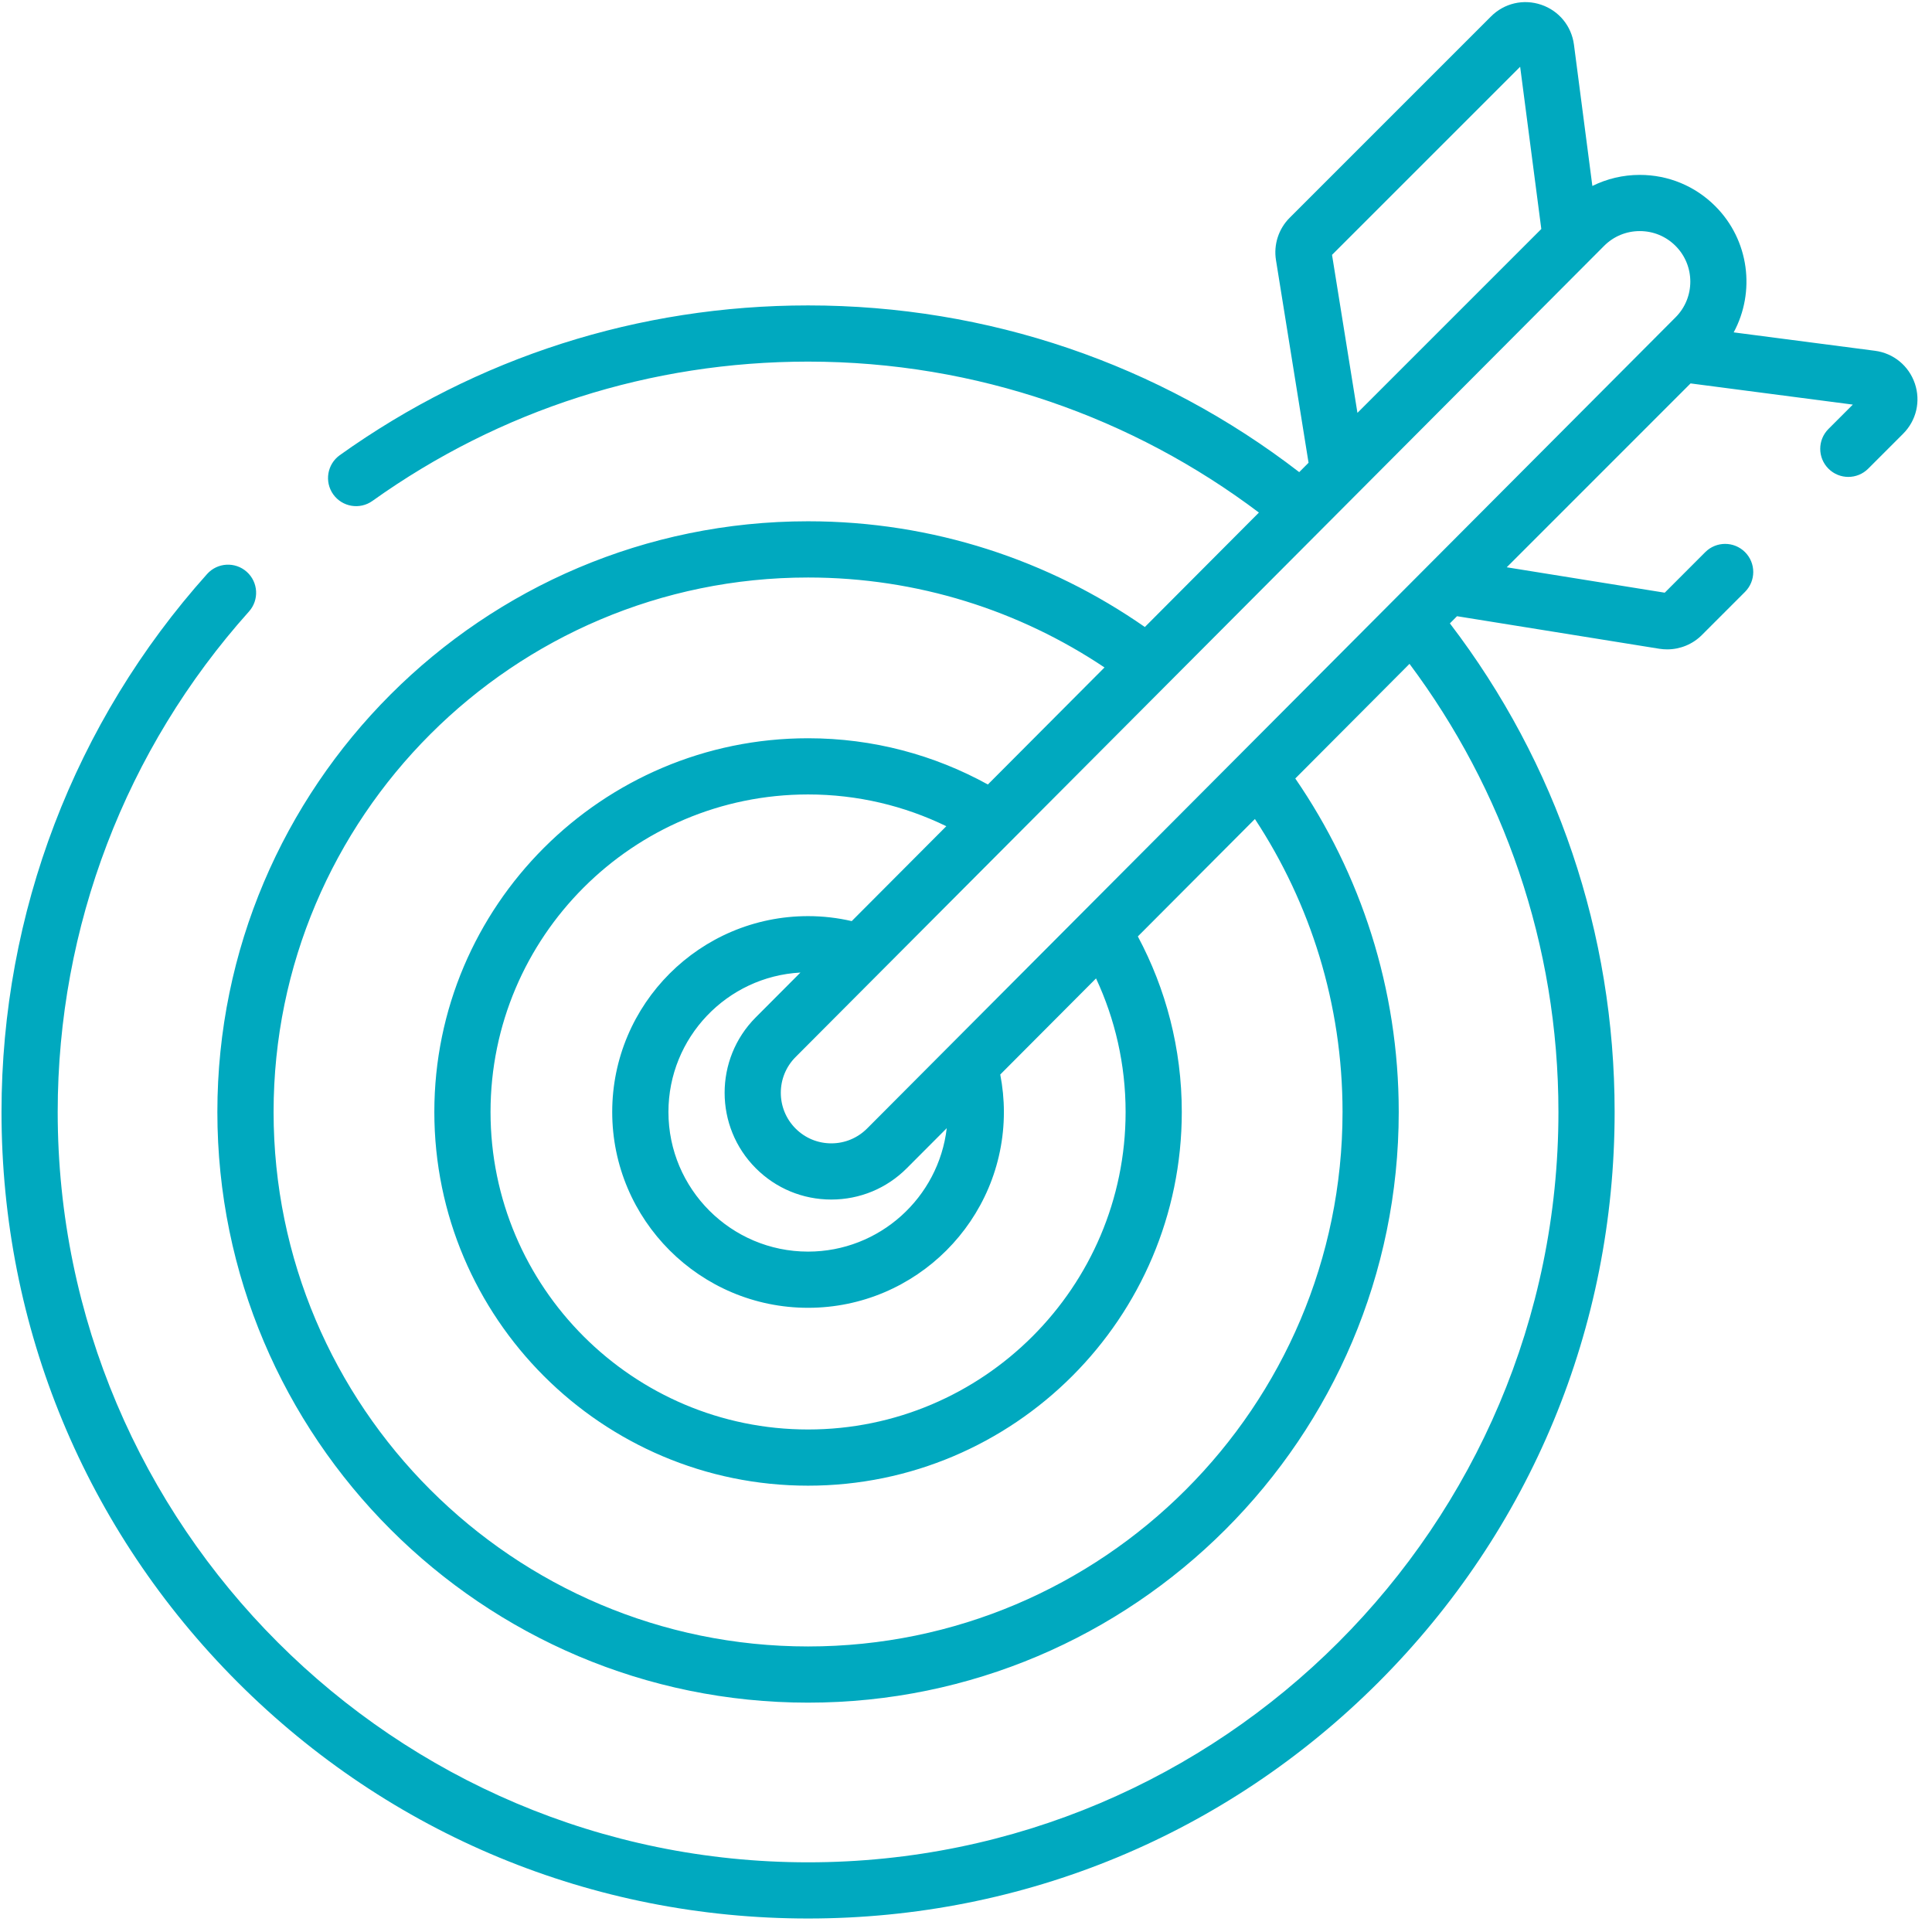
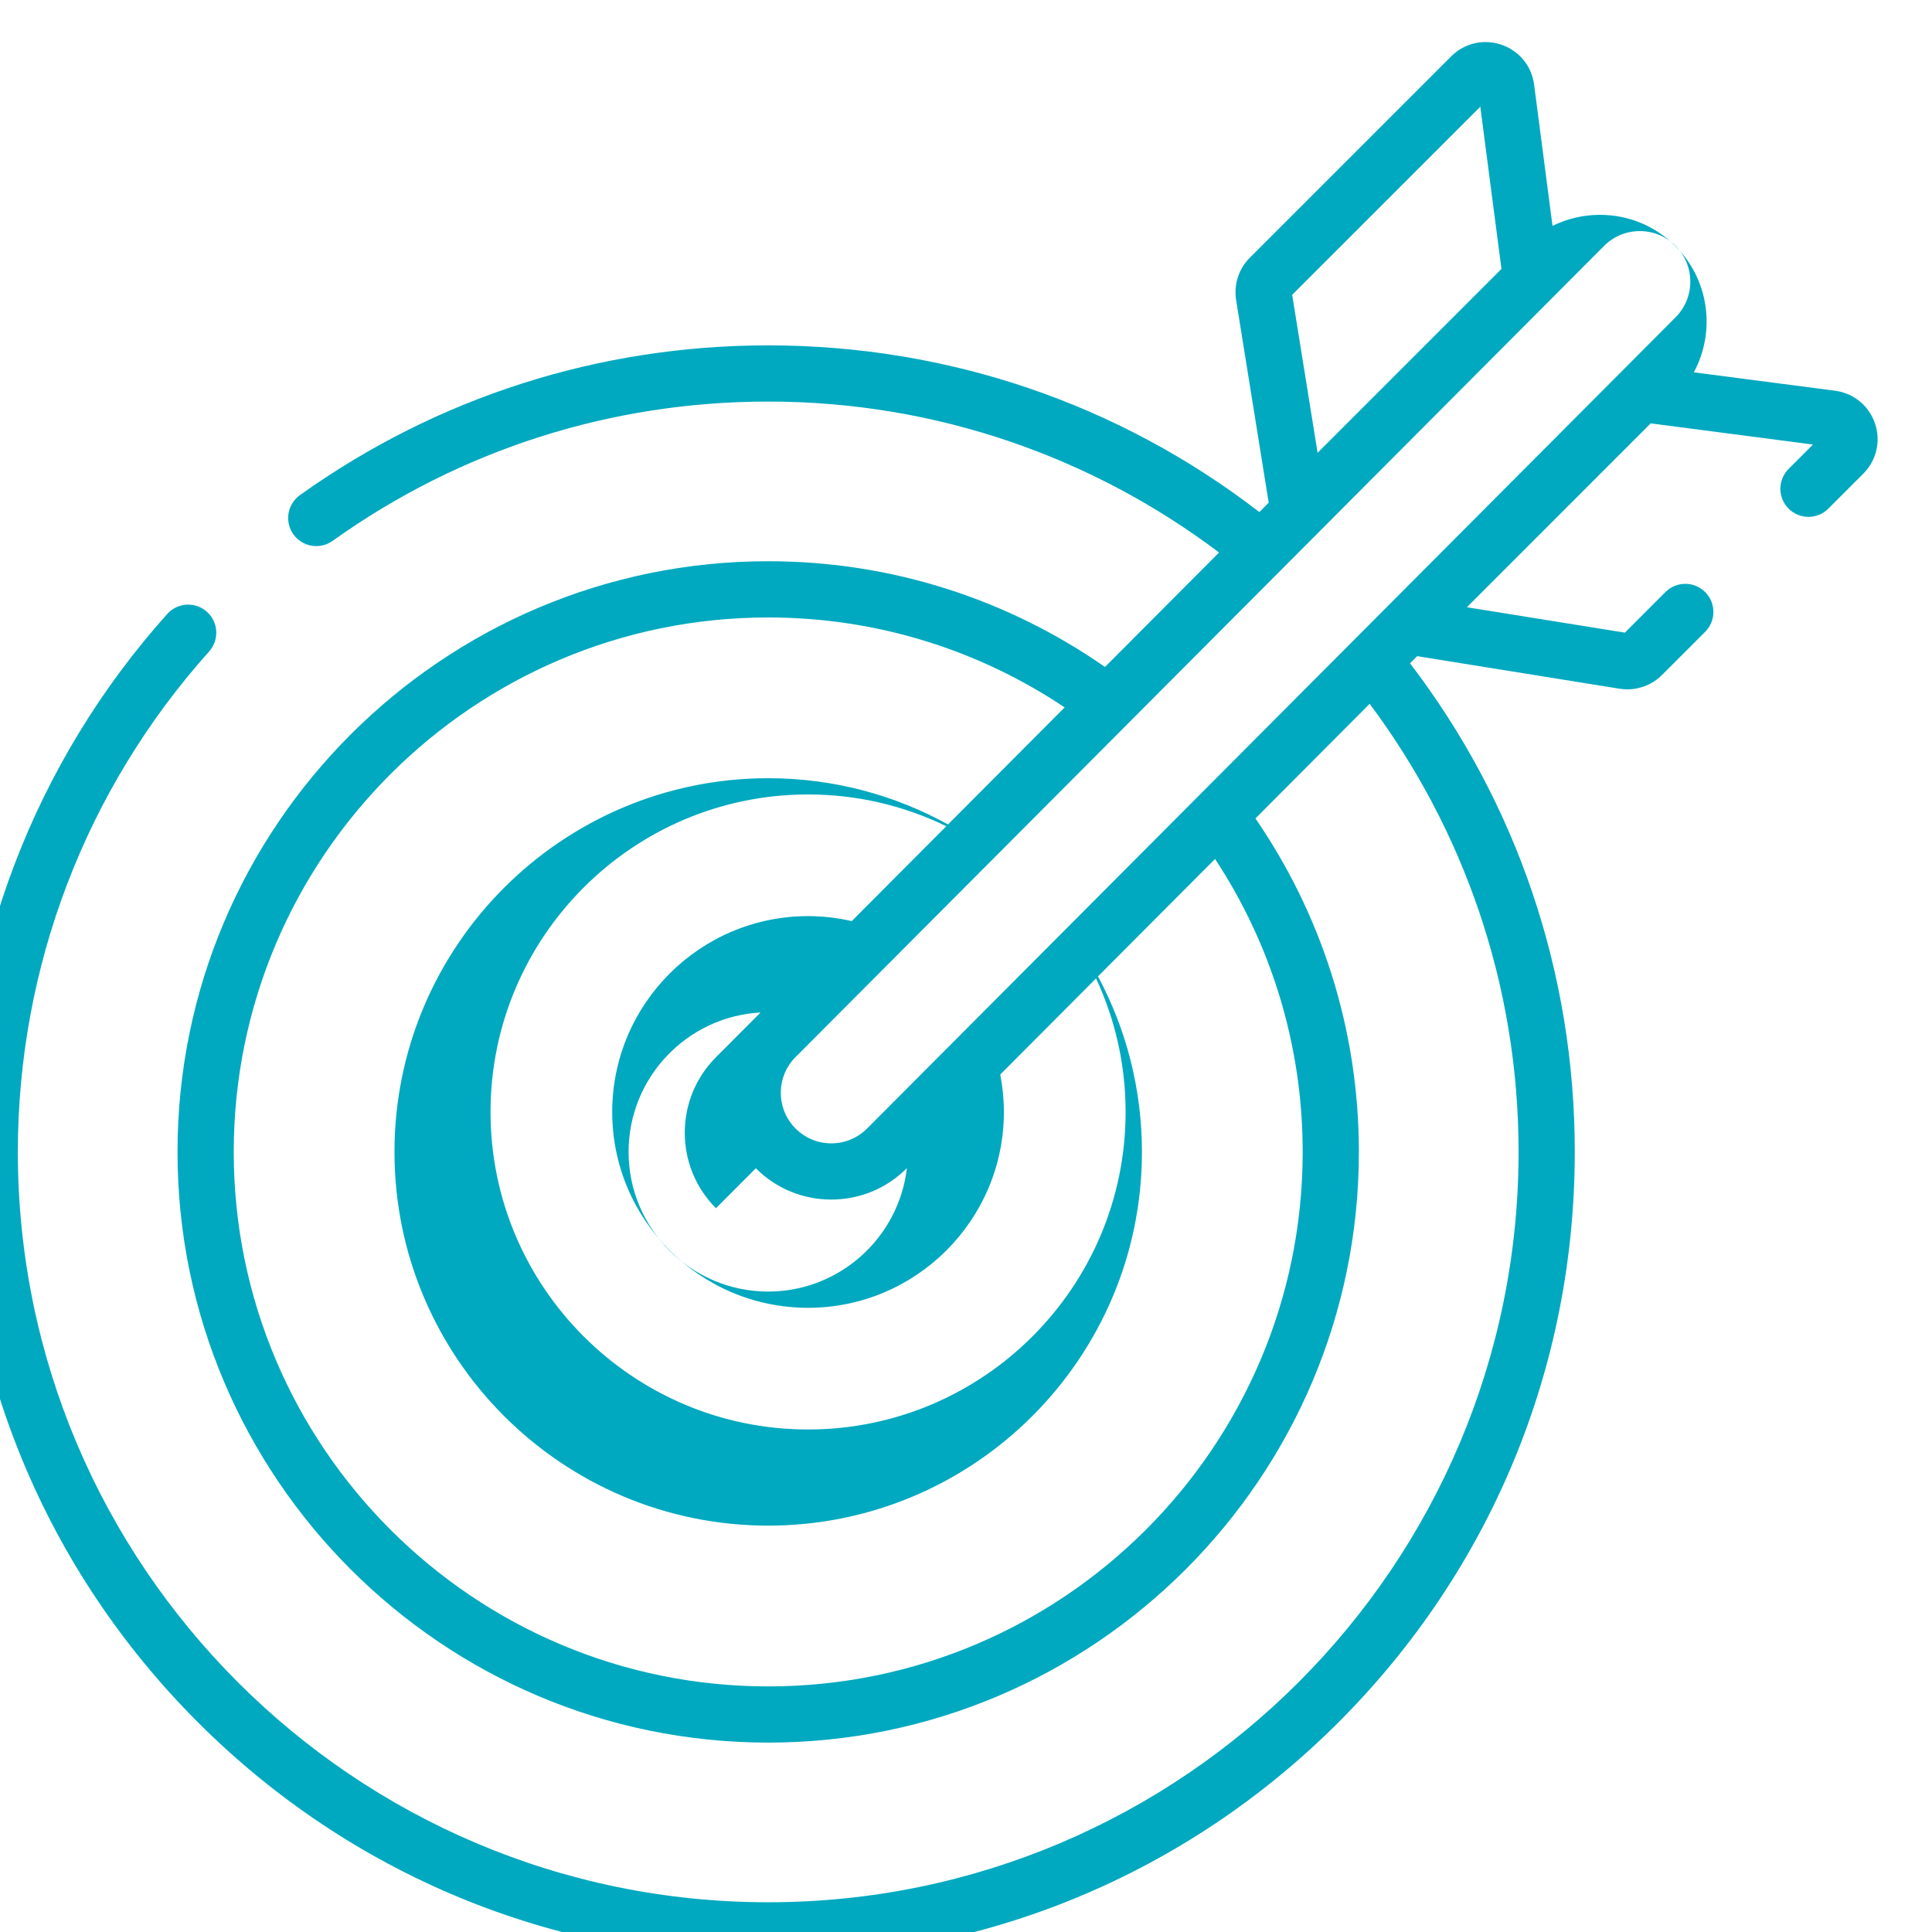
<svg xmlns="http://www.w3.org/2000/svg" width="100%" height="100%" viewBox="0 0 59 59" version="1.1" xml:space="preserve" style="fill-rule:evenodd;clip-rule:evenodd;stroke-linejoin:round;stroke-miterlimit:2;">
  <g>
-     <path d="M26.48,34.462c-0.292,0.292 -0.68,0.454 -1.092,0.454l-0.001,0c-0.413,0 -0.8,-0.161 -1.092,-0.453c-0.6,-0.601 -0.601,-1.579 -0.001,-2.181l24.69,-24.771c0.291,-0.293 0.679,-0.454 1.091,-0.454l0.002,0c0.412,0 0.799,0.16 1.091,0.452c0.601,0.601 0.602,1.579 0.001,2.181l-24.689,24.772Zm-7.784,-0.504c0,3.297 2.683,5.98 5.981,5.98c3.297,0 5.98,-2.683 5.98,-5.98c0,-0.392 -0.039,-0.774 -0.111,-1.144l2.925,-2.935c0.579,1.24 0.903,2.622 0.903,4.079c0,5.346 -4.35,9.696 -9.697,9.696c-5.347,0 -9.697,-4.35 -9.697,-9.696c0,-5.347 4.35,-9.697 9.697,-9.697c1.513,0 2.945,0.349 4.222,0.97l-2.889,2.898c-0.428,-0.099 -0.874,-0.152 -1.333,-0.152c-3.298,0 -5.981,2.683 -5.981,5.981m4.386,1.719c0.615,0.616 1.434,0.955 2.305,0.955l0.002,0c0.872,-0.001 1.691,-0.341 2.306,-0.959l1.217,-1.22c-0.247,2.119 -2.052,3.769 -4.235,3.769c-2.351,0 -4.264,-1.913 -4.264,-4.264c0,-2.274 1.787,-4.137 4.031,-4.258l-1.366,1.37c-1.267,1.271 -1.265,3.338 0.004,4.607m17.917,-1.719c0,9 -7.322,16.322 -16.322,16.322c-9,0 -16.322,-7.322 -16.322,-16.322c0,-9 7.322,-16.322 16.322,-16.322c3.347,0 6.461,1.013 9.053,2.747l-3.562,3.574c-1.63,-0.899 -3.501,-1.412 -5.491,-1.412c-6.293,0 -11.413,5.12 -11.413,11.413c0,6.292 5.12,11.412 11.413,11.412c6.293,0 11.413,-5.12 11.413,-11.412c0,-1.937 -0.487,-3.762 -1.342,-5.361l3.575,-3.586c1.691,2.571 2.676,5.646 2.676,8.947m5.424,-31.919l0.646,4.954l-5.615,5.615l-0.776,-4.825l5.745,-5.744Zm12.053,9.672c-0.185,-0.542 -0.652,-0.925 -1.219,-0.999l-4.313,-0.562c0.666,-1.235 0.479,-2.813 -0.562,-3.854c-0.616,-0.616 -1.434,-0.955 -2.305,-0.955l-0.003,0c-0.51,0 -1.001,0.118 -1.446,0.338l-0.562,-4.315c-0.075,-0.568 -0.457,-1.035 -0.999,-1.219c-0.542,-0.184 -1.13,-0.048 -1.535,0.358l-6.148,6.148c-0.338,0.337 -0.494,0.82 -0.418,1.291l0.995,6.19l-0.285,0.286c-4.282,-3.302 -9.503,-5.091 -14.999,-5.091c-5.166,0 -10.111,1.581 -14.3,4.573c-0.386,0.276 -0.475,0.812 -0.2,1.198c0.276,0.385 0.811,0.475 1.197,0.199c3.897,-2.783 8.497,-4.254 13.303,-4.254c5.163,0 9.932,1.717 13.768,4.61l-3.483,3.495c-2.92,-2.034 -6.465,-3.229 -10.285,-3.229c-9.947,0 -18.039,8.092 -18.039,18.039c0,9.946 8.092,18.038 18.039,18.038c9.946,0 18.038,-8.092 18.038,-18.038c0,-3.777 -1.167,-7.285 -3.159,-10.184l3.488,-3.501c2.855,3.822 4.548,8.559 4.548,13.685c0,12.635 -10.28,22.914 -22.915,22.914c-12.635,0 -22.915,-10.279 -22.915,-22.914c0,-5.651 2.074,-11.078 5.841,-15.283c0.316,-0.353 0.286,-0.896 -0.067,-1.212c-0.353,-0.316 -0.896,-0.286 -1.212,0.067c-4.049,4.52 -6.278,10.354 -6.278,16.428c0,6.579 2.562,12.764 7.214,17.417c4.652,4.651 10.838,7.213 17.417,7.213c6.579,0 12.765,-2.562 17.417,-7.213c4.652,-4.653 7.214,-10.838 7.214,-17.417c0,-5.463 -1.769,-10.654 -5.031,-14.921l0.218,-0.219l6.183,0.995c0.079,0.012 0.157,0.018 0.236,0.018c0.392,0 0.775,-0.155 1.056,-0.436l1.32,-1.32c0.335,-0.336 0.335,-0.879 0,-1.214c-0.336,-0.335 -0.878,-0.335 -1.214,0l-1.238,1.239l-4.825,-0.776l5.614,-5.615l4.955,0.647l-0.744,0.744c-0.335,0.335 -0.335,0.878 0,1.213c0.335,0.335 0.878,0.335 1.213,0l1.067,-1.067c0.405,-0.405 0.542,-0.993 0.358,-1.535" style="fill:#00a9bf;fill-rule:nonzero;" />
+     <path d="M26.48,34.462c-0.292,0.292 -0.68,0.454 -1.092,0.454l-0.001,0c-0.413,0 -0.8,-0.161 -1.092,-0.453c-0.6,-0.601 -0.601,-1.579 -0.001,-2.181l24.69,-24.771c0.291,-0.293 0.679,-0.454 1.091,-0.454l0.002,0c0.412,0 0.799,0.16 1.091,0.452c0.601,0.601 0.602,1.579 0.001,2.181l-24.689,24.772Zm-7.784,-0.504c0,3.297 2.683,5.98 5.981,5.98c3.297,0 5.98,-2.683 5.98,-5.98c0,-0.392 -0.039,-0.774 -0.111,-1.144l2.925,-2.935c0.579,1.24 0.903,2.622 0.903,4.079c0,5.346 -4.35,9.696 -9.697,9.696c-5.347,0 -9.697,-4.35 -9.697,-9.696c0,-5.347 4.35,-9.697 9.697,-9.697c1.513,0 2.945,0.349 4.222,0.97l-2.889,2.898c-0.428,-0.099 -0.874,-0.152 -1.333,-0.152c-3.298,0 -5.981,2.683 -5.981,5.981m4.386,1.719c0.615,0.616 1.434,0.955 2.305,0.955l0.002,0c0.872,-0.001 1.691,-0.341 2.306,-0.959c-0.247,2.119 -2.052,3.769 -4.235,3.769c-2.351,0 -4.264,-1.913 -4.264,-4.264c0,-2.274 1.787,-4.137 4.031,-4.258l-1.366,1.37c-1.267,1.271 -1.265,3.338 0.004,4.607m17.917,-1.719c0,9 -7.322,16.322 -16.322,16.322c-9,0 -16.322,-7.322 -16.322,-16.322c0,-9 7.322,-16.322 16.322,-16.322c3.347,0 6.461,1.013 9.053,2.747l-3.562,3.574c-1.63,-0.899 -3.501,-1.412 -5.491,-1.412c-6.293,0 -11.413,5.12 -11.413,11.413c0,6.292 5.12,11.412 11.413,11.412c6.293,0 11.413,-5.12 11.413,-11.412c0,-1.937 -0.487,-3.762 -1.342,-5.361l3.575,-3.586c1.691,2.571 2.676,5.646 2.676,8.947m5.424,-31.919l0.646,4.954l-5.615,5.615l-0.776,-4.825l5.745,-5.744Zm12.053,9.672c-0.185,-0.542 -0.652,-0.925 -1.219,-0.999l-4.313,-0.562c0.666,-1.235 0.479,-2.813 -0.562,-3.854c-0.616,-0.616 -1.434,-0.955 -2.305,-0.955l-0.003,0c-0.51,0 -1.001,0.118 -1.446,0.338l-0.562,-4.315c-0.075,-0.568 -0.457,-1.035 -0.999,-1.219c-0.542,-0.184 -1.13,-0.048 -1.535,0.358l-6.148,6.148c-0.338,0.337 -0.494,0.82 -0.418,1.291l0.995,6.19l-0.285,0.286c-4.282,-3.302 -9.503,-5.091 -14.999,-5.091c-5.166,0 -10.111,1.581 -14.3,4.573c-0.386,0.276 -0.475,0.812 -0.2,1.198c0.276,0.385 0.811,0.475 1.197,0.199c3.897,-2.783 8.497,-4.254 13.303,-4.254c5.163,0 9.932,1.717 13.768,4.61l-3.483,3.495c-2.92,-2.034 -6.465,-3.229 -10.285,-3.229c-9.947,0 -18.039,8.092 -18.039,18.039c0,9.946 8.092,18.038 18.039,18.038c9.946,0 18.038,-8.092 18.038,-18.038c0,-3.777 -1.167,-7.285 -3.159,-10.184l3.488,-3.501c2.855,3.822 4.548,8.559 4.548,13.685c0,12.635 -10.28,22.914 -22.915,22.914c-12.635,0 -22.915,-10.279 -22.915,-22.914c0,-5.651 2.074,-11.078 5.841,-15.283c0.316,-0.353 0.286,-0.896 -0.067,-1.212c-0.353,-0.316 -0.896,-0.286 -1.212,0.067c-4.049,4.52 -6.278,10.354 -6.278,16.428c0,6.579 2.562,12.764 7.214,17.417c4.652,4.651 10.838,7.213 17.417,7.213c6.579,0 12.765,-2.562 17.417,-7.213c4.652,-4.653 7.214,-10.838 7.214,-17.417c0,-5.463 -1.769,-10.654 -5.031,-14.921l0.218,-0.219l6.183,0.995c0.079,0.012 0.157,0.018 0.236,0.018c0.392,0 0.775,-0.155 1.056,-0.436l1.32,-1.32c0.335,-0.336 0.335,-0.879 0,-1.214c-0.336,-0.335 -0.878,-0.335 -1.214,0l-1.238,1.239l-4.825,-0.776l5.614,-5.615l4.955,0.647l-0.744,0.744c-0.335,0.335 -0.335,0.878 0,1.213c0.335,0.335 0.878,0.335 1.213,0l1.067,-1.067c0.405,-0.405 0.542,-0.993 0.358,-1.535" style="fill:#00a9bf;fill-rule:nonzero;" />
  </g>
</svg>